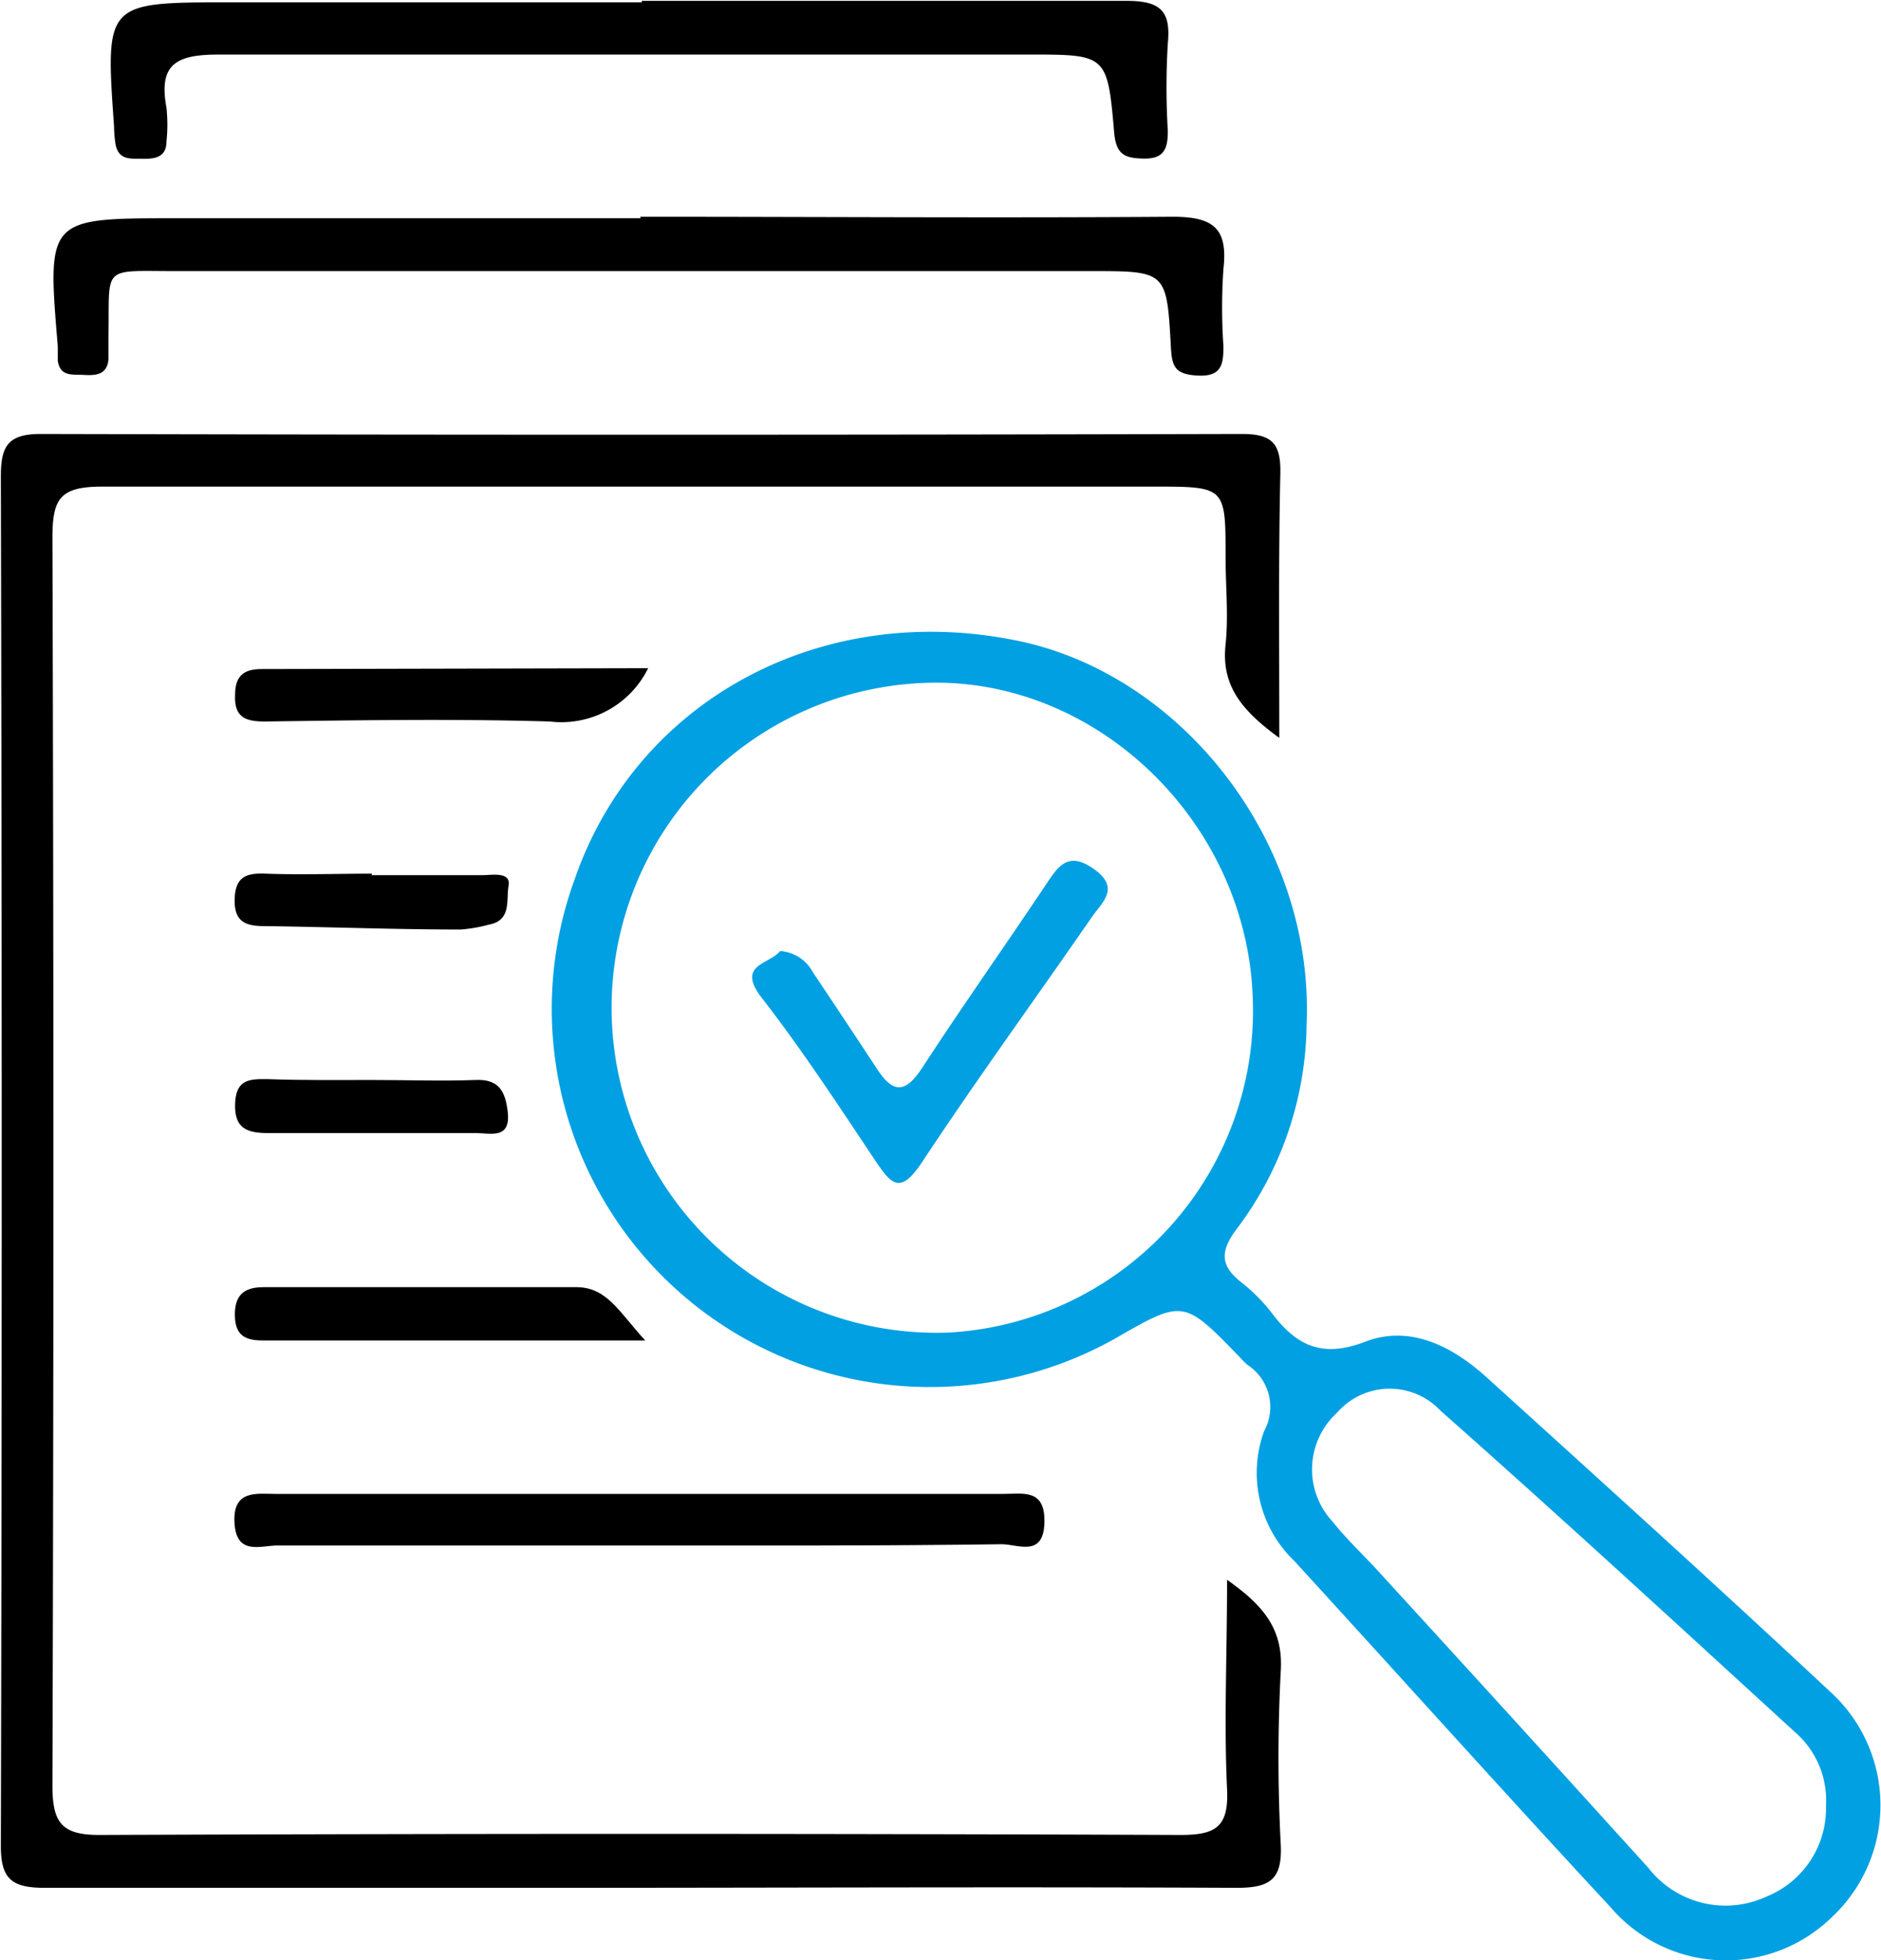
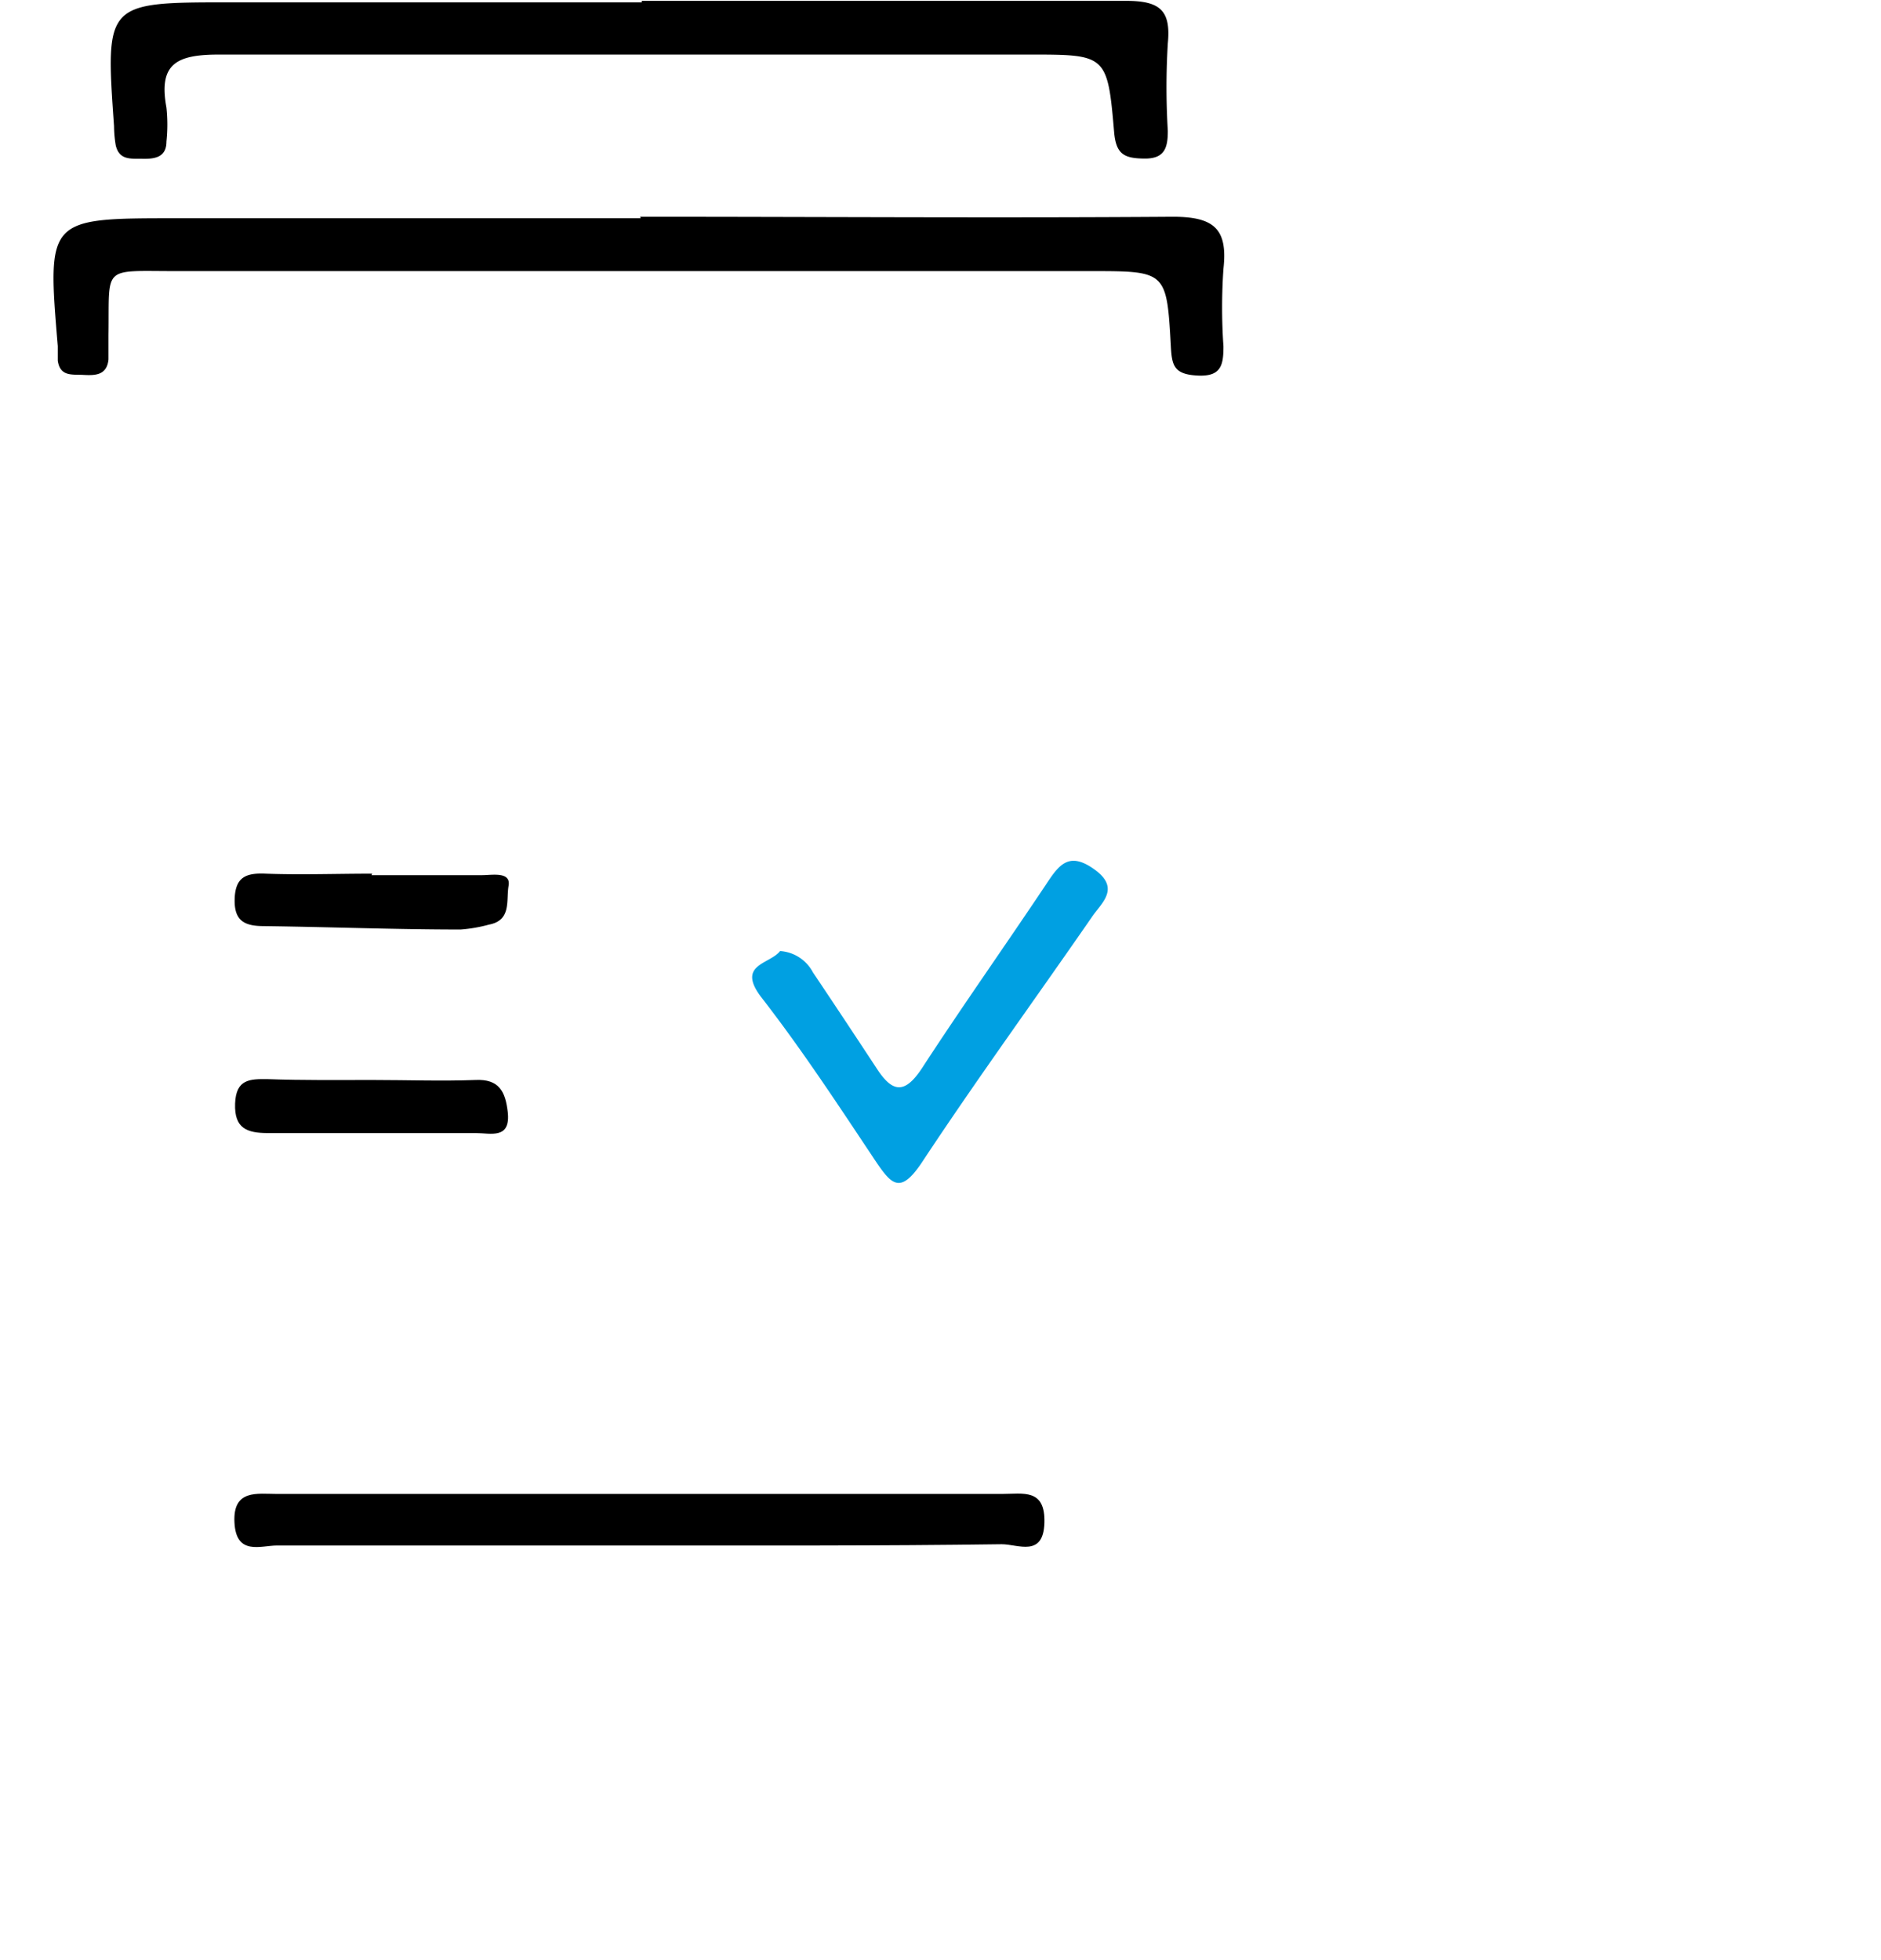
<svg xmlns="http://www.w3.org/2000/svg" id="Layer_1" data-name="Layer 1" viewBox="0 0 88.25 91.97">
  <defs>
    <style>.cls-1{fill:#00a0e2;}</style>
  </defs>
  <title>pay-check</title>
-   <path d="M870.91,353.73c-1.77-1.29-2.73-2.46-2.52-4.38.14-1.35,0-2.73,0-4.1,0-3.31,0-3.31-3.38-3.31-16.44,0-32.88,0-49.32,0-2,0-2.34.57-2.34,2.42q.09,29.25,0,58.51c0,1.75.42,2.34,2.24,2.33q25.34-.1,50.69,0c1.66,0,2.26-.38,2.18-2.14-.15-3.15,0-6.31,0-9.83,1.75,1.23,2.63,2.34,2.52,4.26a77.8,77.8,0,0,0,0,8.19c.07,1.63-.53,2-2.07,2-10.76-.05-21.52,0-32.28,0-7.88,0-15.76,0-23.64,0-1.55,0-2.07-.41-2.06-2q.08-32.1,0-64.21c0-1.42.32-2,1.87-2q28.18.07,56.37,0c1.43,0,1.81.48,1.79,1.83C870.87,345.27,870.91,349.28,870.91,353.73Z" transform="translate(-810.89 -319.11)" />
-   <path class="cls-1" d="M872.19,367.21a16.19,16.19,0,0,1-3.31,9.6c-.74,1-.74,1.68.22,2.44a8.15,8.15,0,0,1,1.44,1.44c1.15,1.53,2.35,2.16,4.4,1.37s4,.16,5.62,1.6c5.44,4.93,10.89,9.86,16.25,14.87a7.19,7.19,0,0,1,0,10.55,7.11,7.11,0,0,1-10.34-.47c-5-5.39-9.9-10.85-14.86-16.27a5.72,5.72,0,0,1-1.41-6.09,2.36,2.36,0,0,0-.79-3.11,3.48,3.48,0,0,1-.32-.32c-2.67-2.76-2.67-2.76-5.9-.9a17.74,17.74,0,0,1-25.33-21.58c2.88-8.31,11.42-13,20.56-11.21C866.29,350.63,872.57,358.61,872.19,367.21Zm-2.53-1.38c-.33-8.24-7.41-15-15.39-14.68a15.25,15.25,0,1,0,1.13,30.48A15.12,15.12,0,0,0,869.66,365.82Zm26.9,38a4.24,4.24,0,0,0-1.45-3.45c-5.52-5.05-11-10.1-16.63-15.08a3.27,3.27,0,0,0-4.86.09,3.6,3.6,0,0,0-.21,5.11c.61.77,1.33,1.45,2,2.17q6.41,7,12.82,14.08a4.58,4.58,0,0,0,5.54,1.34A4.46,4.46,0,0,0,896.56,403.85Z" transform="translate(-810.89 -319.11)" />
  <path d="M840.92,329.28c8.33,0,16.67.06,25,0,1.92,0,2.58.56,2.37,2.44a26.46,26.46,0,0,0,0,3.64c0,.87-.1,1.43-1.22,1.37s-1.2-.48-1.25-1.41c-.19-3.48-.23-3.49-3.71-3.49q-21.48,0-43,0c-3.47,0-3.08-.29-3.13,3,0,.38,0,.76,0,1.14-.07.74-.61.76-1.16.73s-1.11.09-1.22-.67c0-.22,0-.45,0-.68-.5-6-.5-6,5.53-6h21.82Z" transform="translate(-810.89 -319.11)" />
  <path d="M841,319.15c7.58,0,15.15,0,22.73,0,1.6,0,2.1.46,1.95,2a34.06,34.06,0,0,0,0,4.1c0,.8-.15,1.31-1.1,1.3s-1.33-.2-1.42-1.25c-.31-3.64-.37-3.63-4-3.63-12.65,0-25.31,0-38,0-2,0-2.84.44-2.46,2.49a7.6,7.6,0,0,1,0,1.59c0,.73-.53.82-1.1.81s-1.11.08-1.28-.63a5.69,5.69,0,0,1-.08-.9c-.41-5.82-.41-5.81,5.46-5.81H841Z" transform="translate(-810.89 -319.11)" />
  <path d="M840.67,391.62c-5.59,0-11.19,0-16.78,0-.77,0-1.92.49-2-1.08s1.07-1.34,2-1.34h34c1,0,2.05-.27,2,1.36s-1.24,1-2,1C852.16,391.64,846.42,391.62,840.67,391.62Z" transform="translate(-810.89 -319.11)" />
-   <path d="M841.3,350.46a4.54,4.54,0,0,1-4.62,2.5c-4.45-.13-8.91-.06-13.36,0-.88,0-1.45-.17-1.4-1.25,0-.87.39-1.21,1.24-1.21Z" transform="translate(-810.89 -319.11)" />
-   <path d="M841.16,382H823.21c-.8,0-1.28-.23-1.3-1.15s.37-1.35,1.33-1.35c4.91,0,9.82,0,14.73,0C839.38,379.52,839.95,380.68,841.16,382Z" transform="translate(-810.89 -319.11)" />
  <path d="M828.42,369.78c1.59,0,3.18.06,4.76,0,1.14-.06,1.42.56,1.53,1.49.15,1.31-.8,1-1.49,1-3.25,0-6.5,0-9.75,0-1,0-1.59-.22-1.55-1.38s.7-1.16,1.53-1.15C825.1,369.8,826.76,369.78,828.42,369.78Z" transform="translate(-810.89 -319.11)" />
  <path d="M828.32,360.17c1.73,0,3.46,0,5.19,0,.47,0,1.36-.18,1.24.5s.15,1.62-.92,1.82a7,7,0,0,1-1.33.23c-3.07,0-6.15-.12-9.22-.16-.9,0-1.41-.23-1.38-1.27s.54-1.23,1.45-1.19c1.65.06,3.31,0,5,0Z" transform="translate(-810.89 -319.11)" />
  <path class="cls-1" d="M847.49,363.73a1.88,1.88,0,0,1,1.54,1c1,1.49,2,3,3,4.52.73,1.12,1.3,1.2,2.1,0,1.9-2.92,3.91-5.76,5.84-8.65.6-.91,1.07-1.57,2.28-.69s.33,1.55-.13,2.22c-2.66,3.85-5.42,7.64-8,11.55-1,1.48-1.41,1-2.16-.11-1.72-2.58-3.42-5.18-5.32-7.63C845.4,364.35,847,364.36,847.49,363.73Z" transform="translate(-810.89 -319.11)" />
</svg>